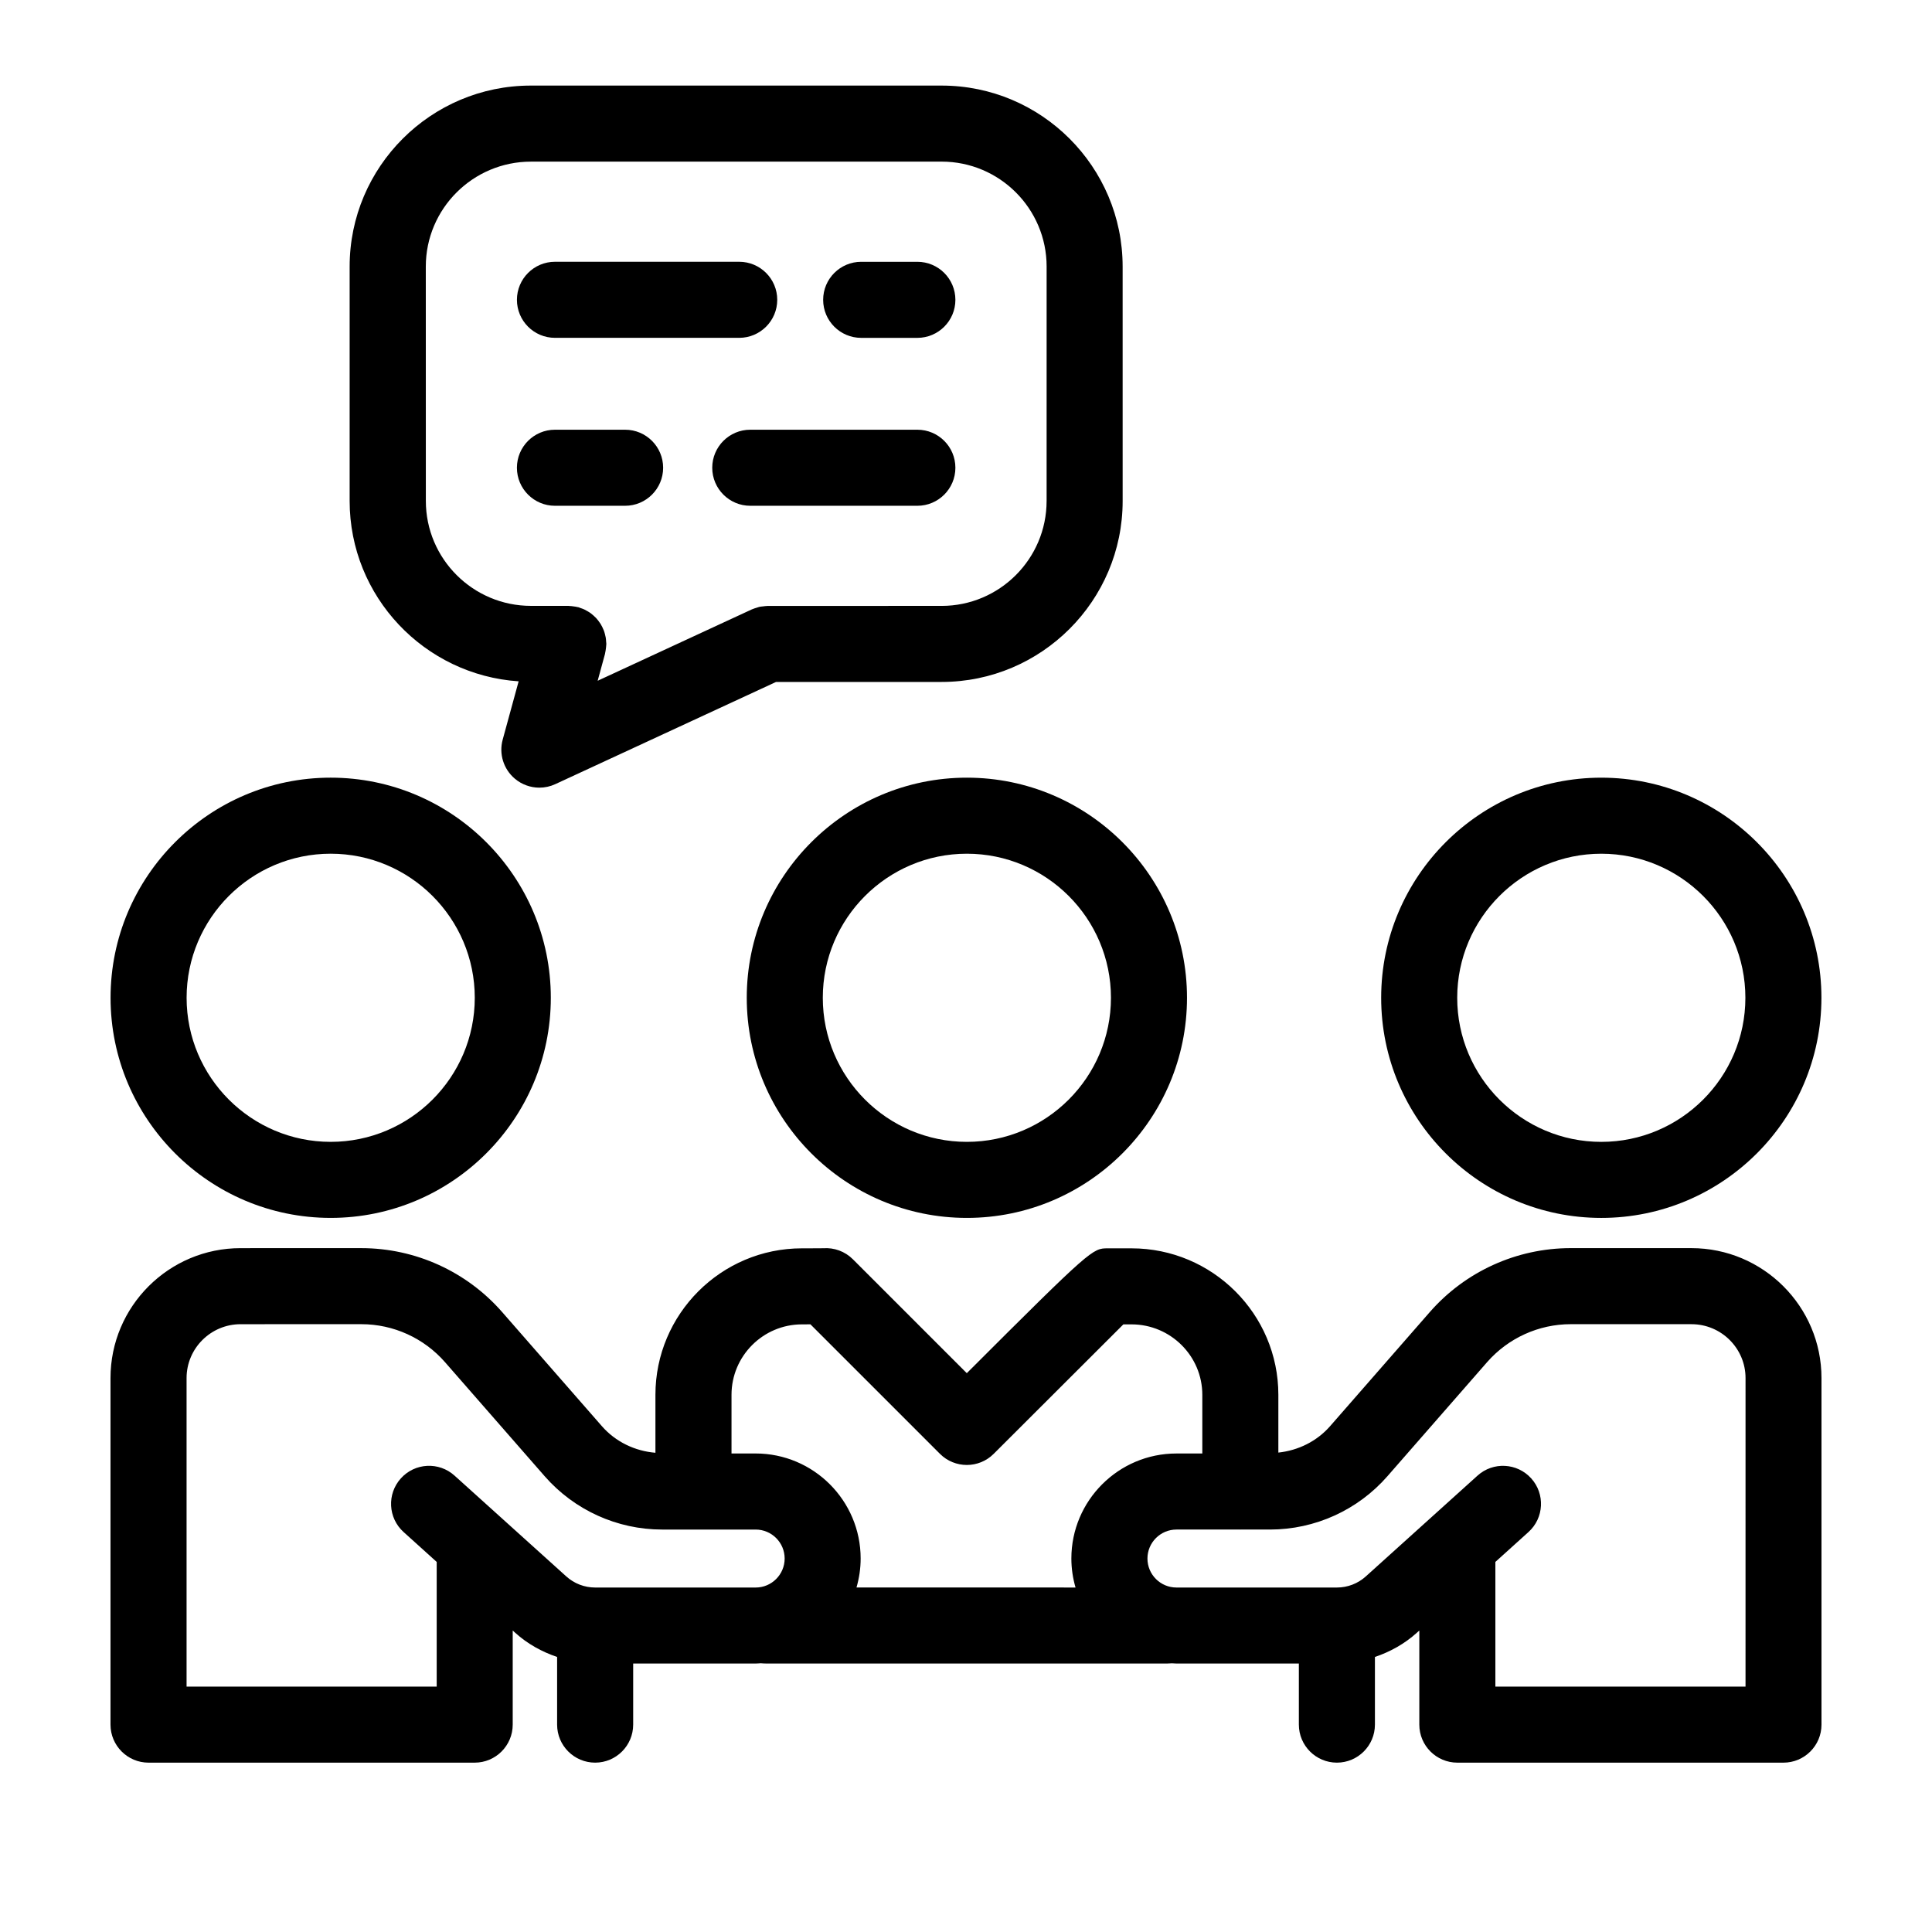
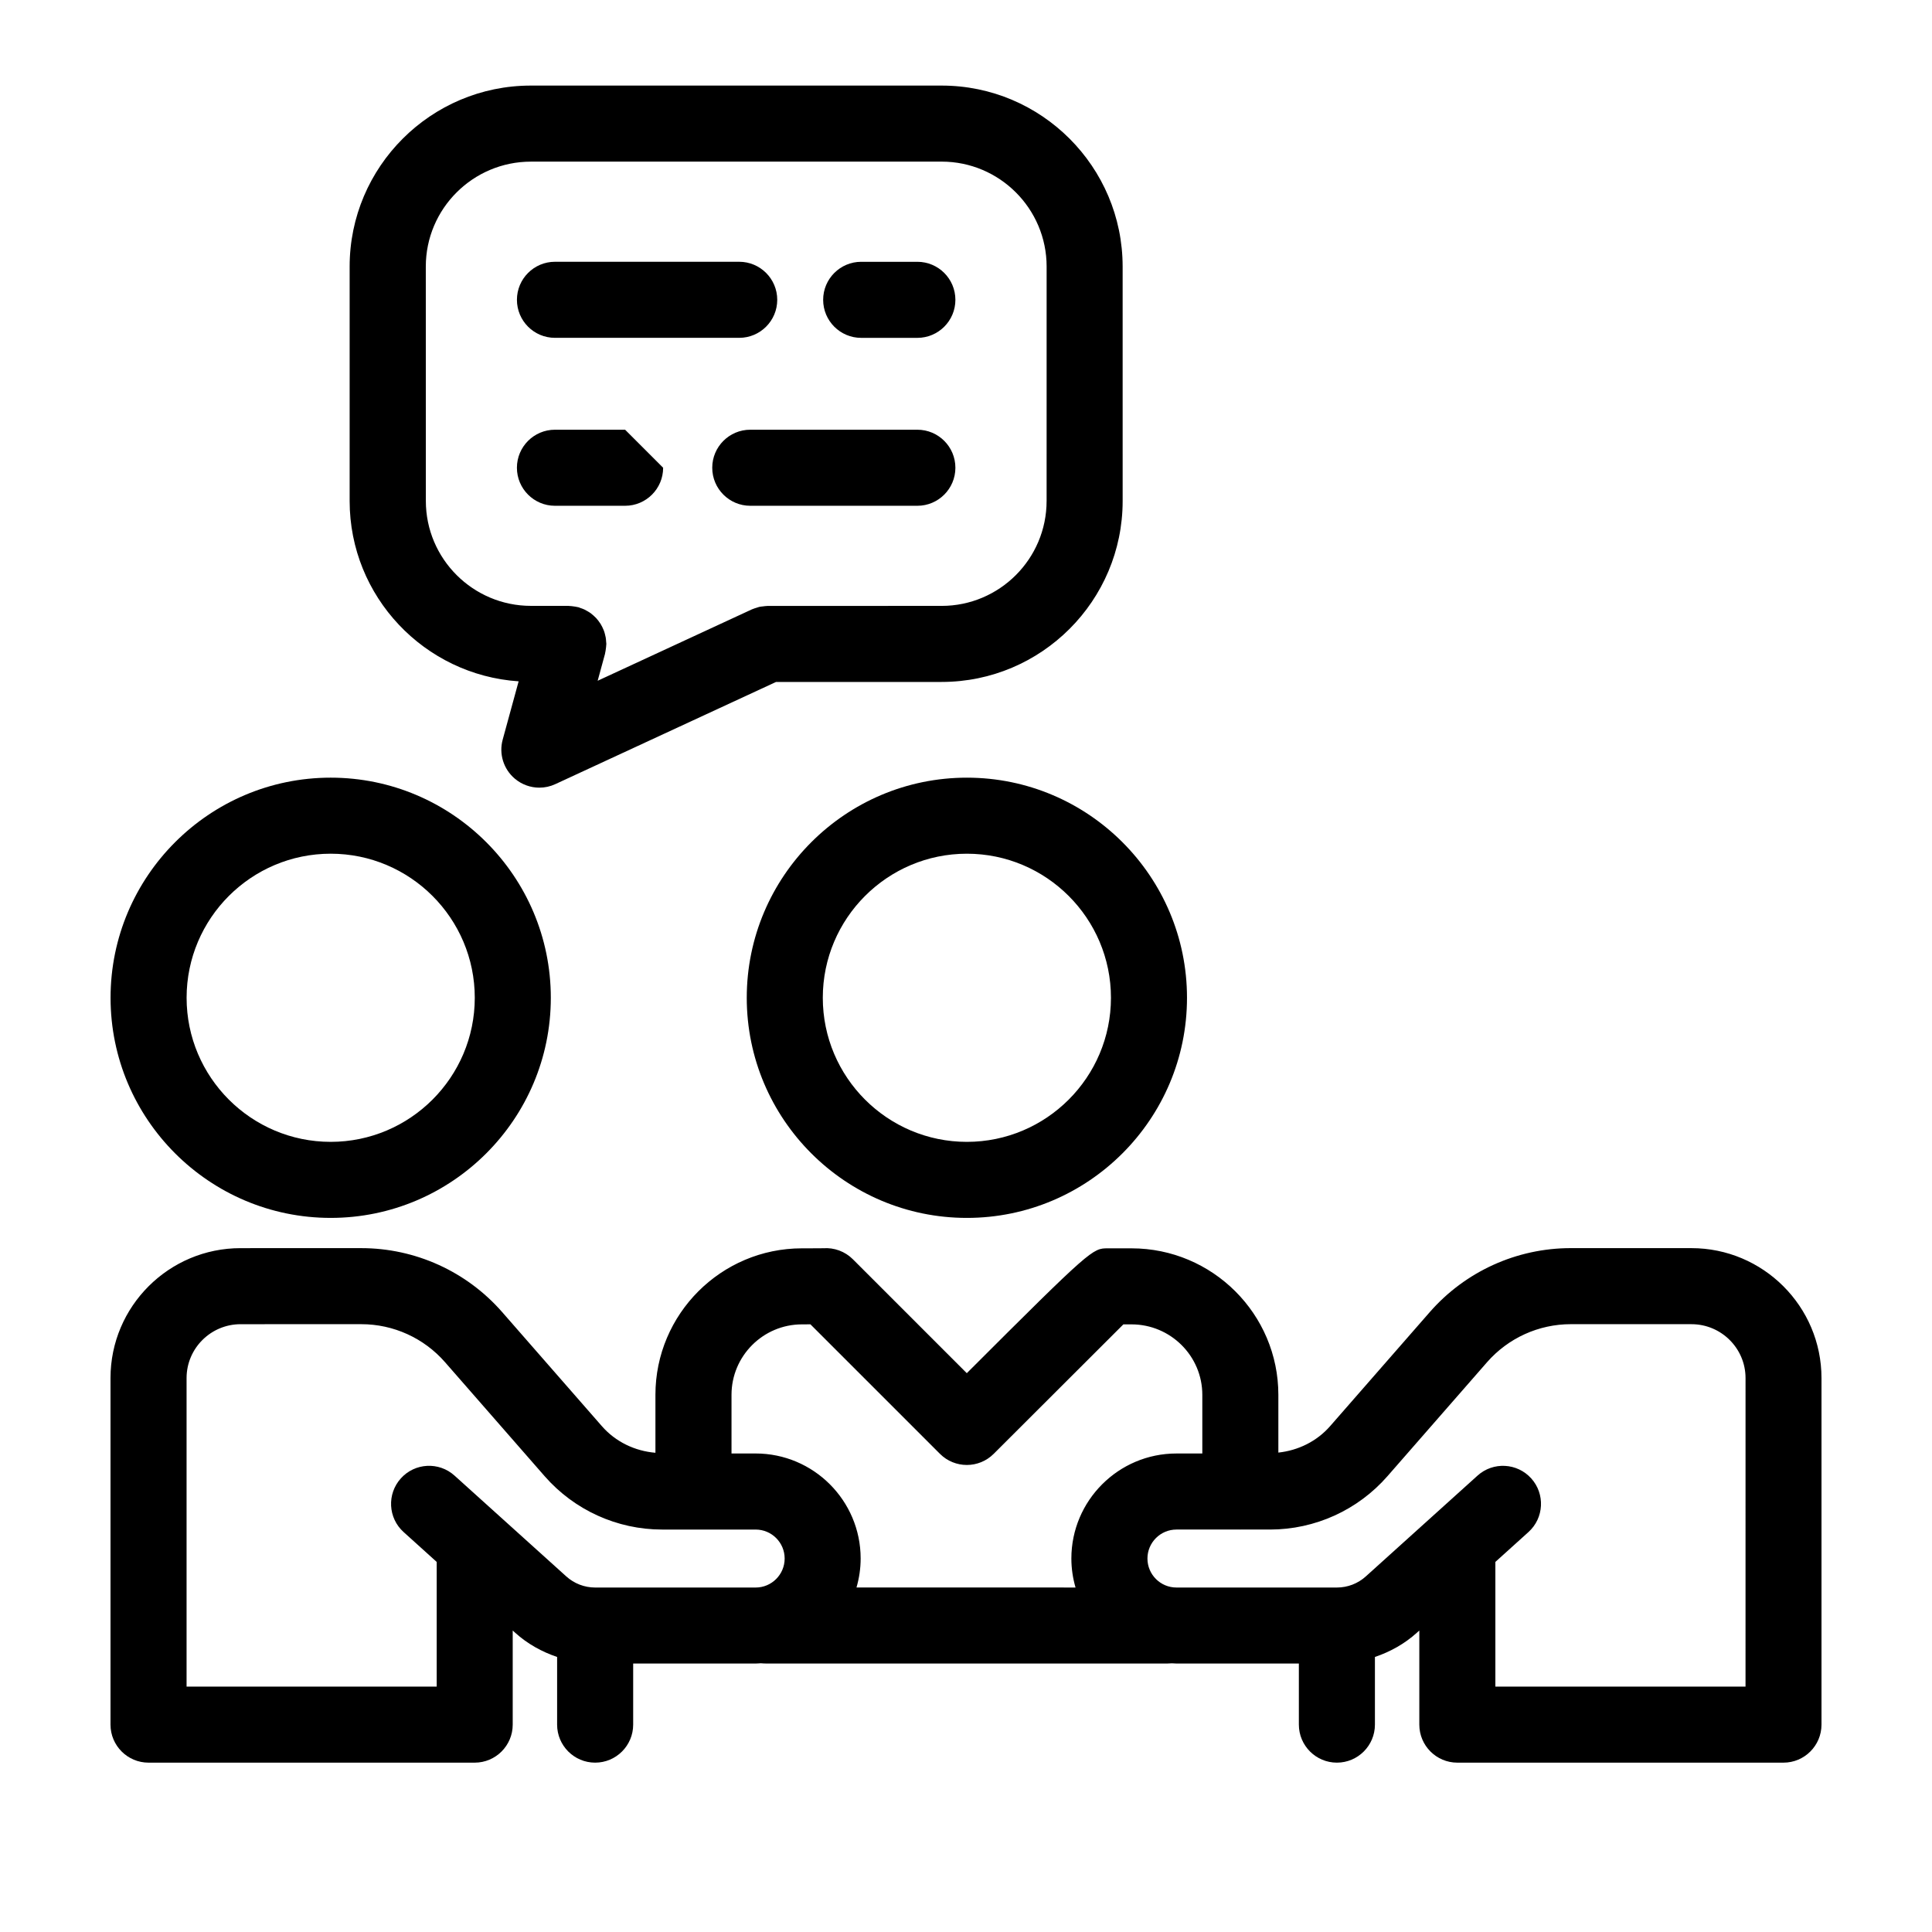
<svg xmlns="http://www.w3.org/2000/svg" fill="#000000" width="800px" height="800px" version="1.1" viewBox="144 144 512 512">
  <g>
    <path d="m400.23 350.09c-32.164 0-58.332 26.168-58.332 58.332 0 32.168 26.168 58.336 58.332 58.336 32.168 0 58.336-26.168 58.336-58.336 0-32.164-26.168-58.332-58.336-58.332zm0 96.516c-21.055 0-38.18-17.129-38.18-38.184s17.125-38.18 38.18-38.18c21.055 0 38.184 17.125 38.184 38.18s-17.129 38.184-38.184 38.184z" />
-     <path d="m568.36 466.76c32.168 0 58.336-26.168 58.336-58.336 0-32.164-26.168-58.332-58.336-58.332s-58.336 26.168-58.336 58.332c0 32.168 26.164 58.336 58.336 58.336zm0-96.516c21.055 0 38.184 17.125 38.184 38.18s-17.129 38.184-38.184 38.184c-21.055 0-38.184-17.129-38.184-38.184s17.129-38.18 38.184-38.18z" />
    <path d="m592.24 474.77-31.965-0.004h-0.02c-14.324 0-27.945 6.191-37.367 16.973l-26.391 30.199c-3.527 4.035-8.449 6.445-13.719 7.012v-15.305c0-21.406-17.457-38.824-38.918-38.824h-6.289c-4.004 0-4.258 0-37.359 33.086l-30.184-30.184c-2.106-2.102-4.973-3.133-7.828-2.926-1.293 0.031-5.684 0.016-5.68 0.023-21.406 0-38.824 17.418-38.824 38.824v15.355c-5.453-0.457-10.566-2.902-14.199-7.062l-26.391-30.191c-9.422-10.793-23.039-16.977-37.363-16.977h-0.02l-31.973 0.004c-19.004-0.004-34.465 15.438-34.465 34.426v91.844c0 5.562 4.516 10.078 10.078 10.078h86.434c5.562 0 10.078-4.516 10.078-10.078v-24.934l0.672 0.605c3.238 2.926 7.039 5.027 11.094 6.398v17.93c0 5.562 4.516 10.078 10.078 10.078s10.078-4.516 10.078-10.078v-16.188h32.449c0.457 0 0.902-0.047 1.352-0.07 0.629 0.051 1.188 0.07 1.57 0.07h106.15c0.414 0 0.832-0.039 1.25-0.059 0.398 0.016 0.789 0.059 1.195 0.059h32.449v16.188c0 5.562 4.516 10.078 10.078 10.078s10.078-4.516 10.078-10.078v-17.93c4.055-1.371 7.856-3.473 11.09-6.398l0.676-0.605v24.934c0 5.562 4.516 10.078 10.078 10.078h86.422c5.562 0 10.078-4.516 10.078-10.078v-91.844c-0.004-18.988-15.465-34.43-34.477-34.43zm-235.71 20.203c0.727 0 1.477 0 2.242-0.012l34.324 34.32c3.934 3.934 10.312 3.934 14.246 0 11.488-11.488 27.867-27.844 34.363-34.309h2.156c10.348 0 18.766 8.375 18.766 18.672v15.547h-6.867c-15.352 0-27.836 12.488-27.836 27.832 0 2.672 0.398 5.238 1.102 7.684l-58.047-0.004c0.707-2.445 1.102-5.019 1.102-7.684 0-15.348-12.488-27.832-27.836-27.832h-6.387v-15.547c0.004-10.293 8.375-18.668 18.672-18.668zm-92.07 40.082c-4.137-3.738-10.508-3.402-14.227 0.73-3.727 4.133-3.406 10.504 0.73 14.227l8.766 7.914v33.043l-66.285 0.004v-81.77c0-7.875 6.422-14.277 14.324-14.277l31.977-0.004h0.012c8.504 0 16.594 3.672 22.191 10.086l26.391 30.199c7.856 8.984 19.207 14.141 31.137 14.141h8.266c0.016 0 0.031 0.004 0.051 0.004 0.02 0 0.031-0.004 0.051-0.004h16.414c4.238 0 7.684 3.445 7.684 7.68 0 4.231-3.449 7.684-7.684 7.684h-42.527c-2.836 0-5.562-1.047-7.664-2.949zm342.11 55.914h-66.281v-33.043l8.766-7.914c4.133-3.723 4.457-10.098 0.73-14.227-3.719-4.121-10.09-4.465-14.227-0.73l-29.598 26.707c-2.102 1.898-4.82 2.949-7.664 2.949h-42.527c-4.238 0-7.684-3.449-7.684-7.684 0-4.231 3.449-7.68 7.684-7.68h16.898c0.016 0 0.031 0.004 0.051 0.004s0.031-0.004 0.051-0.004h7.785c11.93 0 23.281-5.152 31.137-14.141l26.391-30.203c5.598-6.402 13.688-10.082 22.191-10.082h0.016l31.973 0.004c7.894 0 14.324 6.402 14.324 14.277l-0.004 81.766z" />
    <path d="m173.3 408.42c0 32.168 26.168 58.336 58.336 58.336s58.336-26.168 58.336-58.336c0-32.164-26.168-58.332-58.336-58.332s-58.336 26.168-58.336 58.332zm96.52 0c0 21.055-17.129 38.184-38.184 38.184-21.055 0-38.184-17.129-38.184-38.184s17.129-38.18 38.184-38.18c21.055 0 38.184 17.125 38.184 38.18z" />
    <path d="m393.55 166.68h-108.88c-26.477 0-48.012 21.52-48.012 47.961v62.121c0 25.355 19.816 46.125 44.785 47.797l-4.223 15.445c-1.039 3.777 0.215 7.82 3.211 10.352 1.855 1.57 4.172 2.383 6.508 2.383 1.438 0 2.883-0.309 4.231-0.938l58.492-27.078h43.883c26.449 0 47.969-21.52 47.969-47.961l-0.004-62.117c-0.004-26.445-21.516-47.965-47.965-47.965zm27.809 110.08c0 15.336-12.48 27.809-27.816 27.809l-46.09 0.004c-0.055 0-0.109 0.016-0.168 0.016-0.352 0.004-0.711 0.066-1.062 0.105-0.316 0.039-0.641 0.059-0.945 0.125-0.25 0.055-0.492 0.156-0.746 0.23-0.402 0.121-0.801 0.242-1.18 0.406-0.039 0.02-0.086 0.023-0.125 0.047l-40.84 18.906 1.941-7.109c0.023-0.098 0.023-0.188 0.047-0.281 0.086-0.348 0.133-0.707 0.18-1.066 0.047-0.332 0.09-0.664 0.102-0.996 0.004-0.105 0.031-0.203 0.031-0.312 0-0.211-0.051-0.414-0.059-0.621-0.02-0.363-0.047-0.719-0.105-1.074-0.055-0.316-0.137-0.625-0.215-0.934-0.086-0.316-0.172-0.629-0.289-0.934-0.121-0.312-0.262-0.609-0.406-0.906-0.141-0.281-0.281-0.559-0.449-0.828-0.172-0.277-0.367-0.539-0.562-0.801-0.195-0.258-0.395-0.504-0.609-0.742-0.223-0.238-0.453-0.453-0.695-0.664-0.242-0.215-0.484-0.422-0.746-0.621-0.273-0.203-0.562-0.371-0.855-0.543-0.262-0.156-0.523-0.309-0.801-0.438-0.344-0.16-0.699-0.289-1.062-0.406-0.188-0.059-0.348-0.156-0.539-0.207-0.098-0.023-0.191-0.023-0.289-0.051-0.336-0.082-0.684-0.133-1.031-0.176-0.352-0.051-0.699-0.098-1.047-0.105-0.098-0.004-0.191-0.031-0.289-0.031h-9.926c-15.367 0-27.859-12.473-27.859-27.809l-0.012-62.109c0-15.336 12.496-27.809 27.859-27.809l108.85-0.004c15.336 0 27.816 12.473 27.816 27.809l-0.004 62.121z" />
    <path d="m291.07 233.53h48.828c5.562 0 10.078-4.516 10.078-10.078s-4.516-10.078-10.078-10.078h-48.828c-5.562 0-10.078 4.516-10.078 10.078s4.508 10.078 10.078 10.078z" />
    <path d="m387.11 213.38h-14.887c-5.562 0-10.078 4.516-10.078 10.078s4.516 10.078 10.078 10.078h14.887c5.562 0 10.078-4.516 10.078-10.078 0-5.566-4.508-10.078-10.078-10.078z" />
-     <path d="m309.66 257.88h-18.594c-5.562 0-10.078 4.516-10.078 10.078s4.516 10.078 10.078 10.078h18.594c5.562 0 10.078-4.516 10.078-10.078s-4.512-10.078-10.078-10.078z" />
+     <path d="m309.66 257.88h-18.594c-5.562 0-10.078 4.516-10.078 10.078s4.516 10.078 10.078 10.078h18.594c5.562 0 10.078-4.516 10.078-10.078z" />
    <path d="m387.11 257.88h-44.281c-5.562 0-10.078 4.516-10.078 10.078s4.516 10.078 10.078 10.078h44.281c5.562 0 10.078-4.516 10.078-10.078s-4.508-10.078-10.078-10.078z" />
  </g>
</svg>